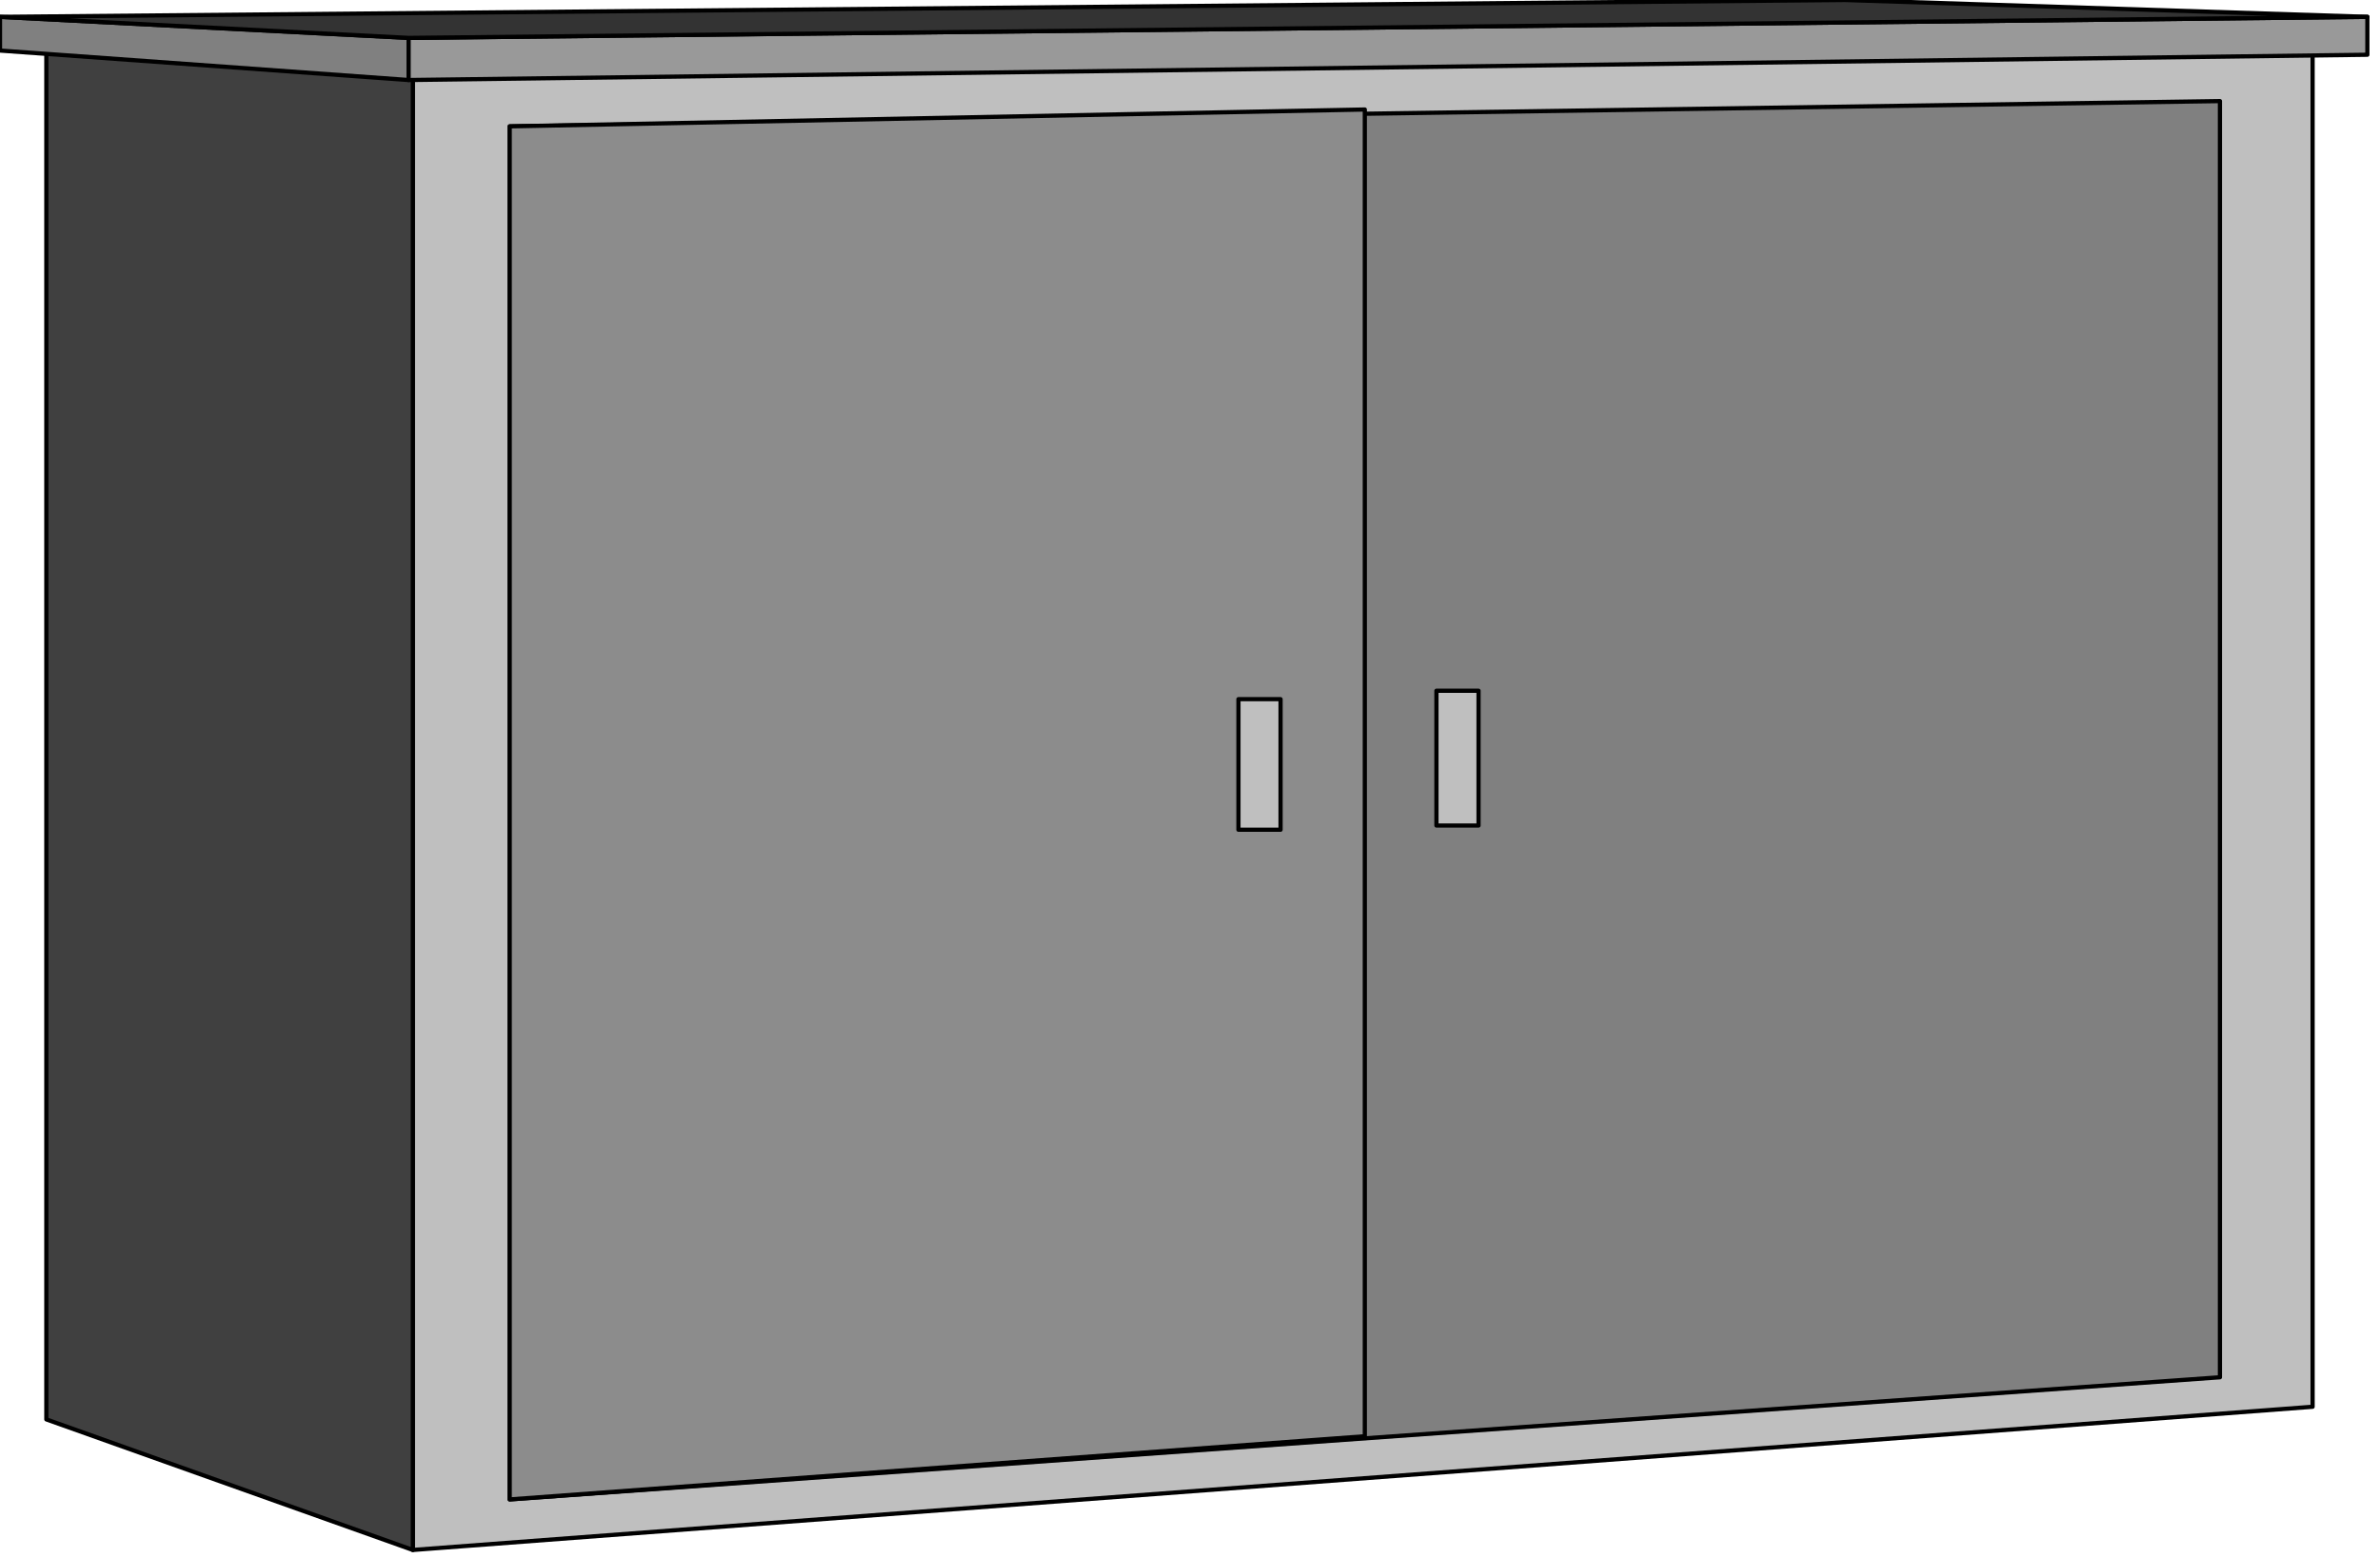
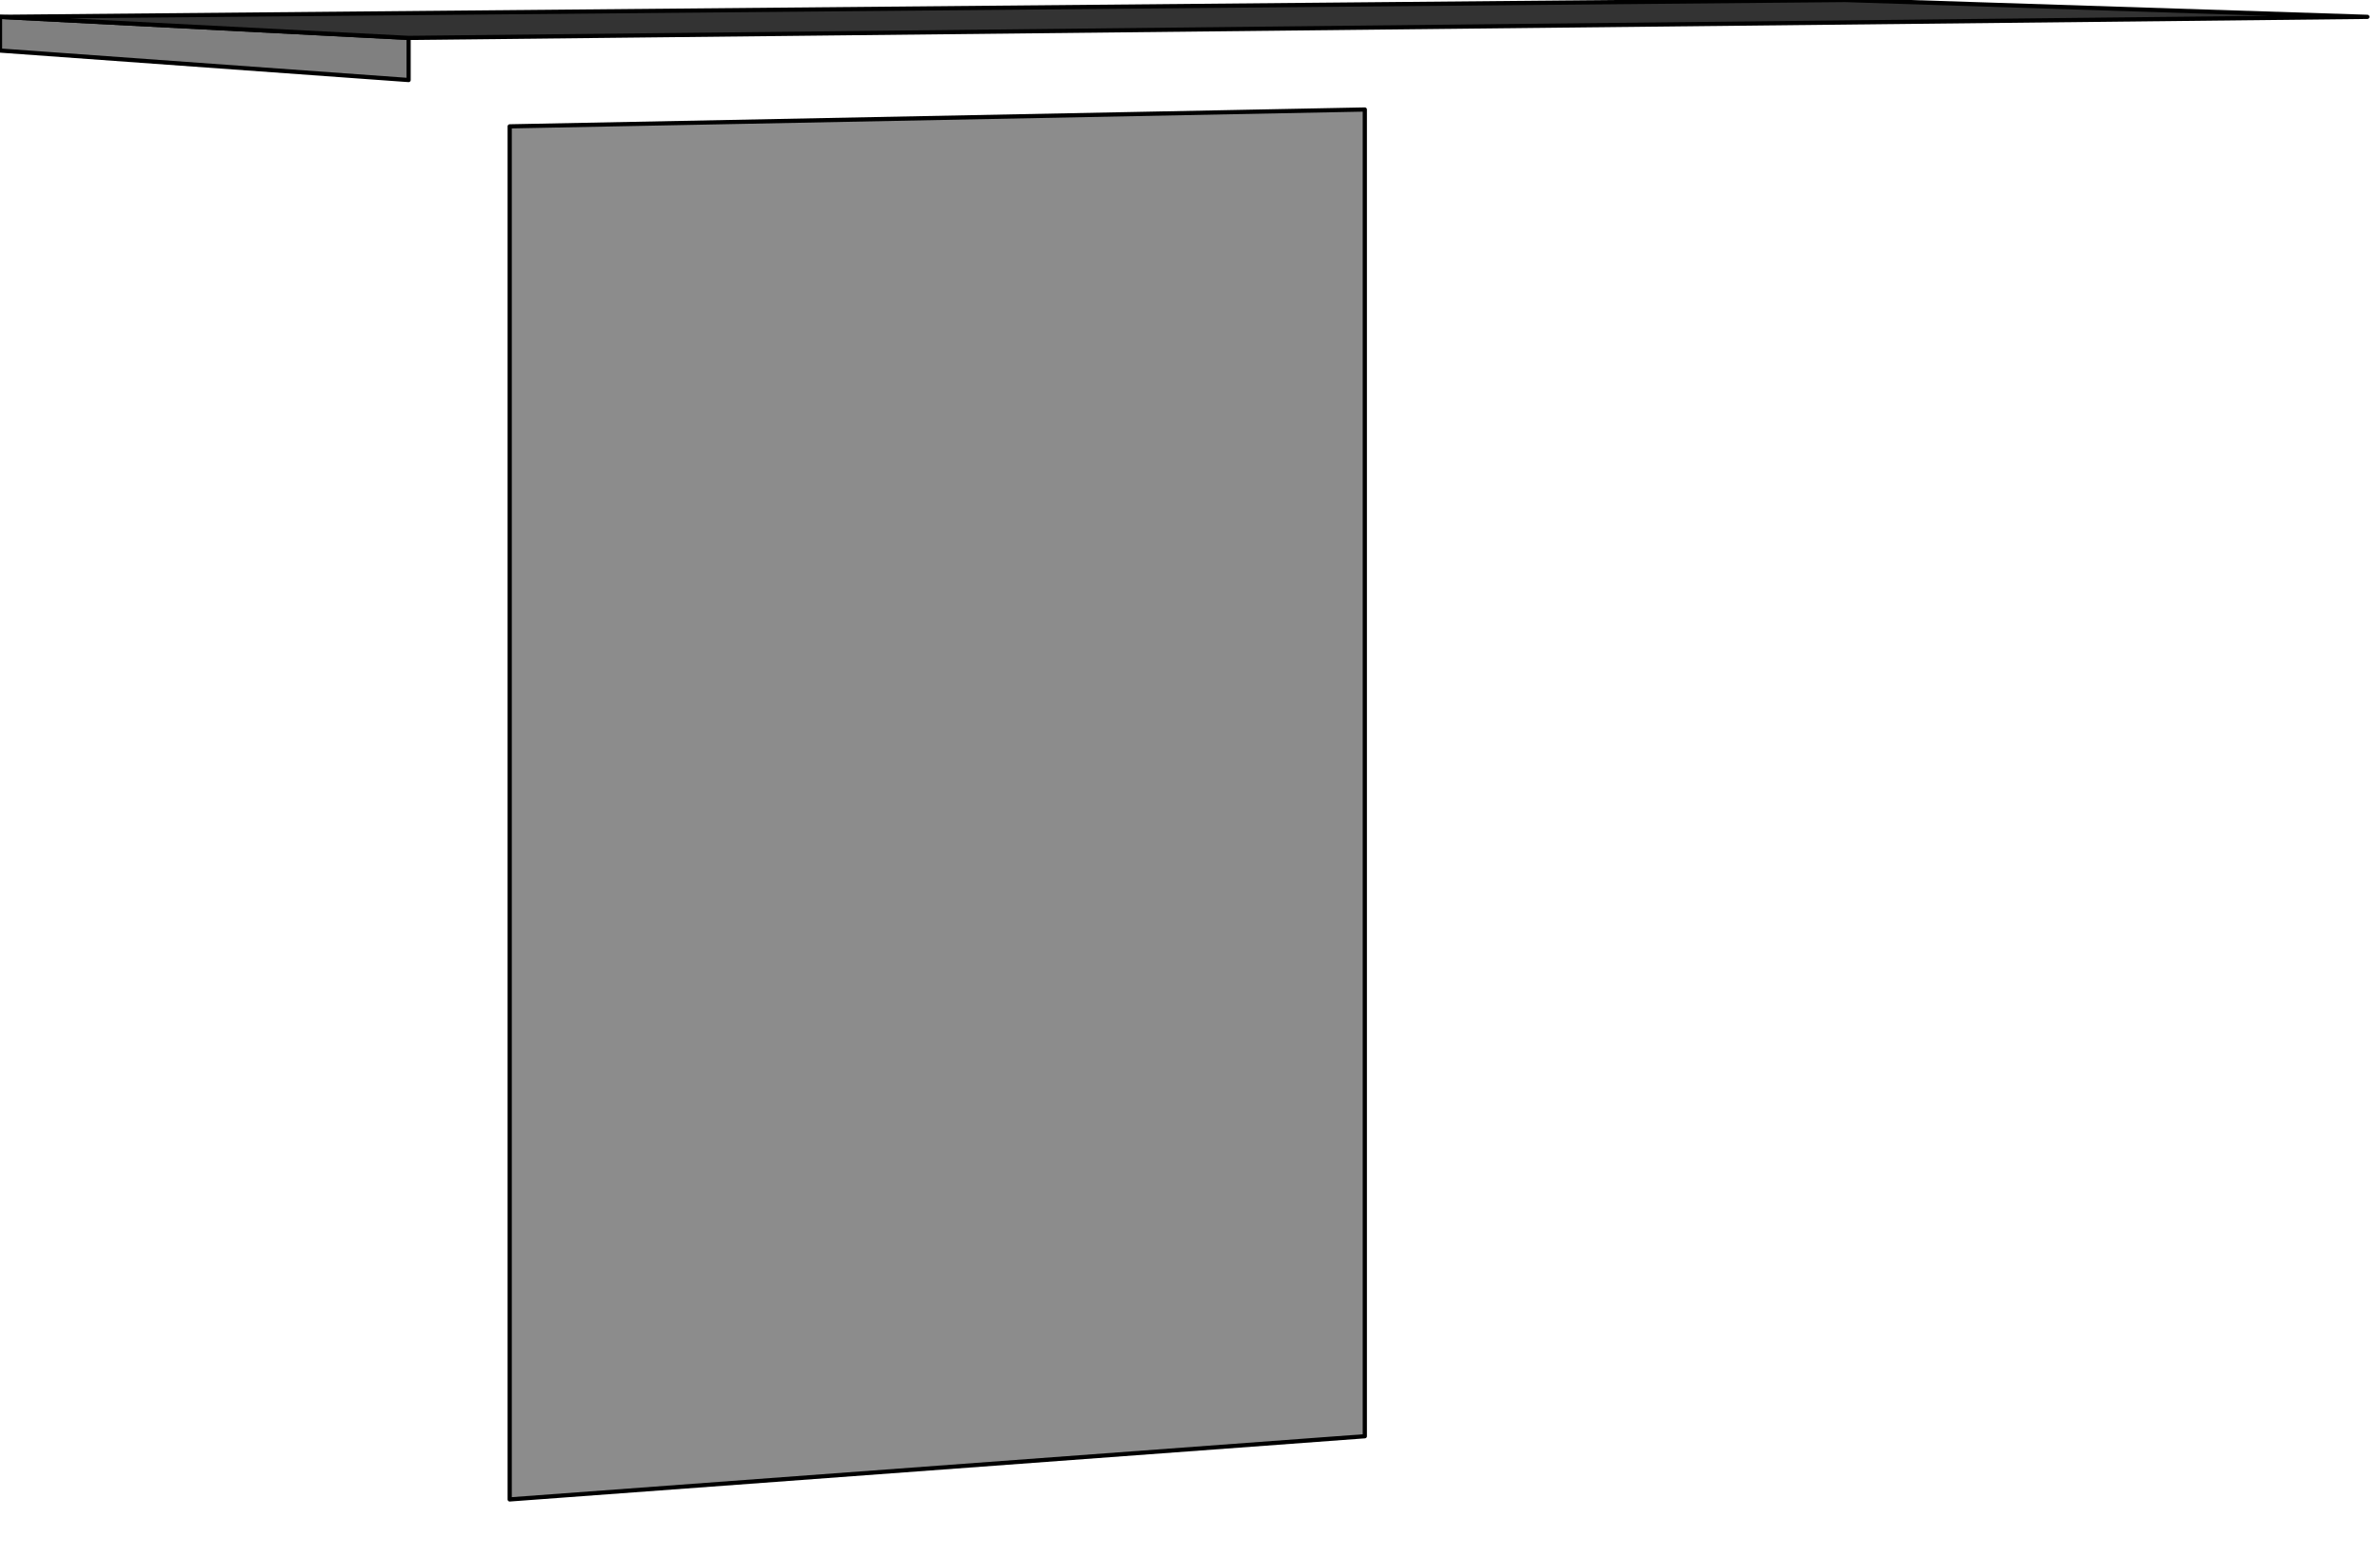
<svg xmlns="http://www.w3.org/2000/svg" fill-rule="evenodd" height="118.45" preserveAspectRatio="none" stroke-linecap="round" viewBox="0 0 565 370" width="180.85">
  <style>.pen0{stroke:#000;stroke-width:1;stroke-linejoin:round}.brush1{fill:#bfbfbf}.brush2{fill:gray}</style>
-   <path class="pen0 brush1" d="M98 368V16l451-5v323L98 368z" />
-   <path class="pen0 brush2" d="M527 24v303l-406 29V30l406-6z" />
-   <path class="pen0" style="fill:#404040" d="m98 368-87-31V10l87 6v352z" />
  <path class="pen0 brush2" d="M97 19 0 12V4l97 5v10z" />
-   <path class="pen0" style="fill:#999" d="m97 9 465-5v9L97 19V9z" />
  <path class="pen0" style="fill:#333" d="m0 4 97 5 465-5-124-4L0 4z" />
  <path class="pen0" style="fill:#8c8c8c" d="m324 341-203 15V30l203-4v315z" />
-   <path class="pen0 brush1" d="M341 164h10v32h-10zm-47 2h10v31h-10z" />
</svg>